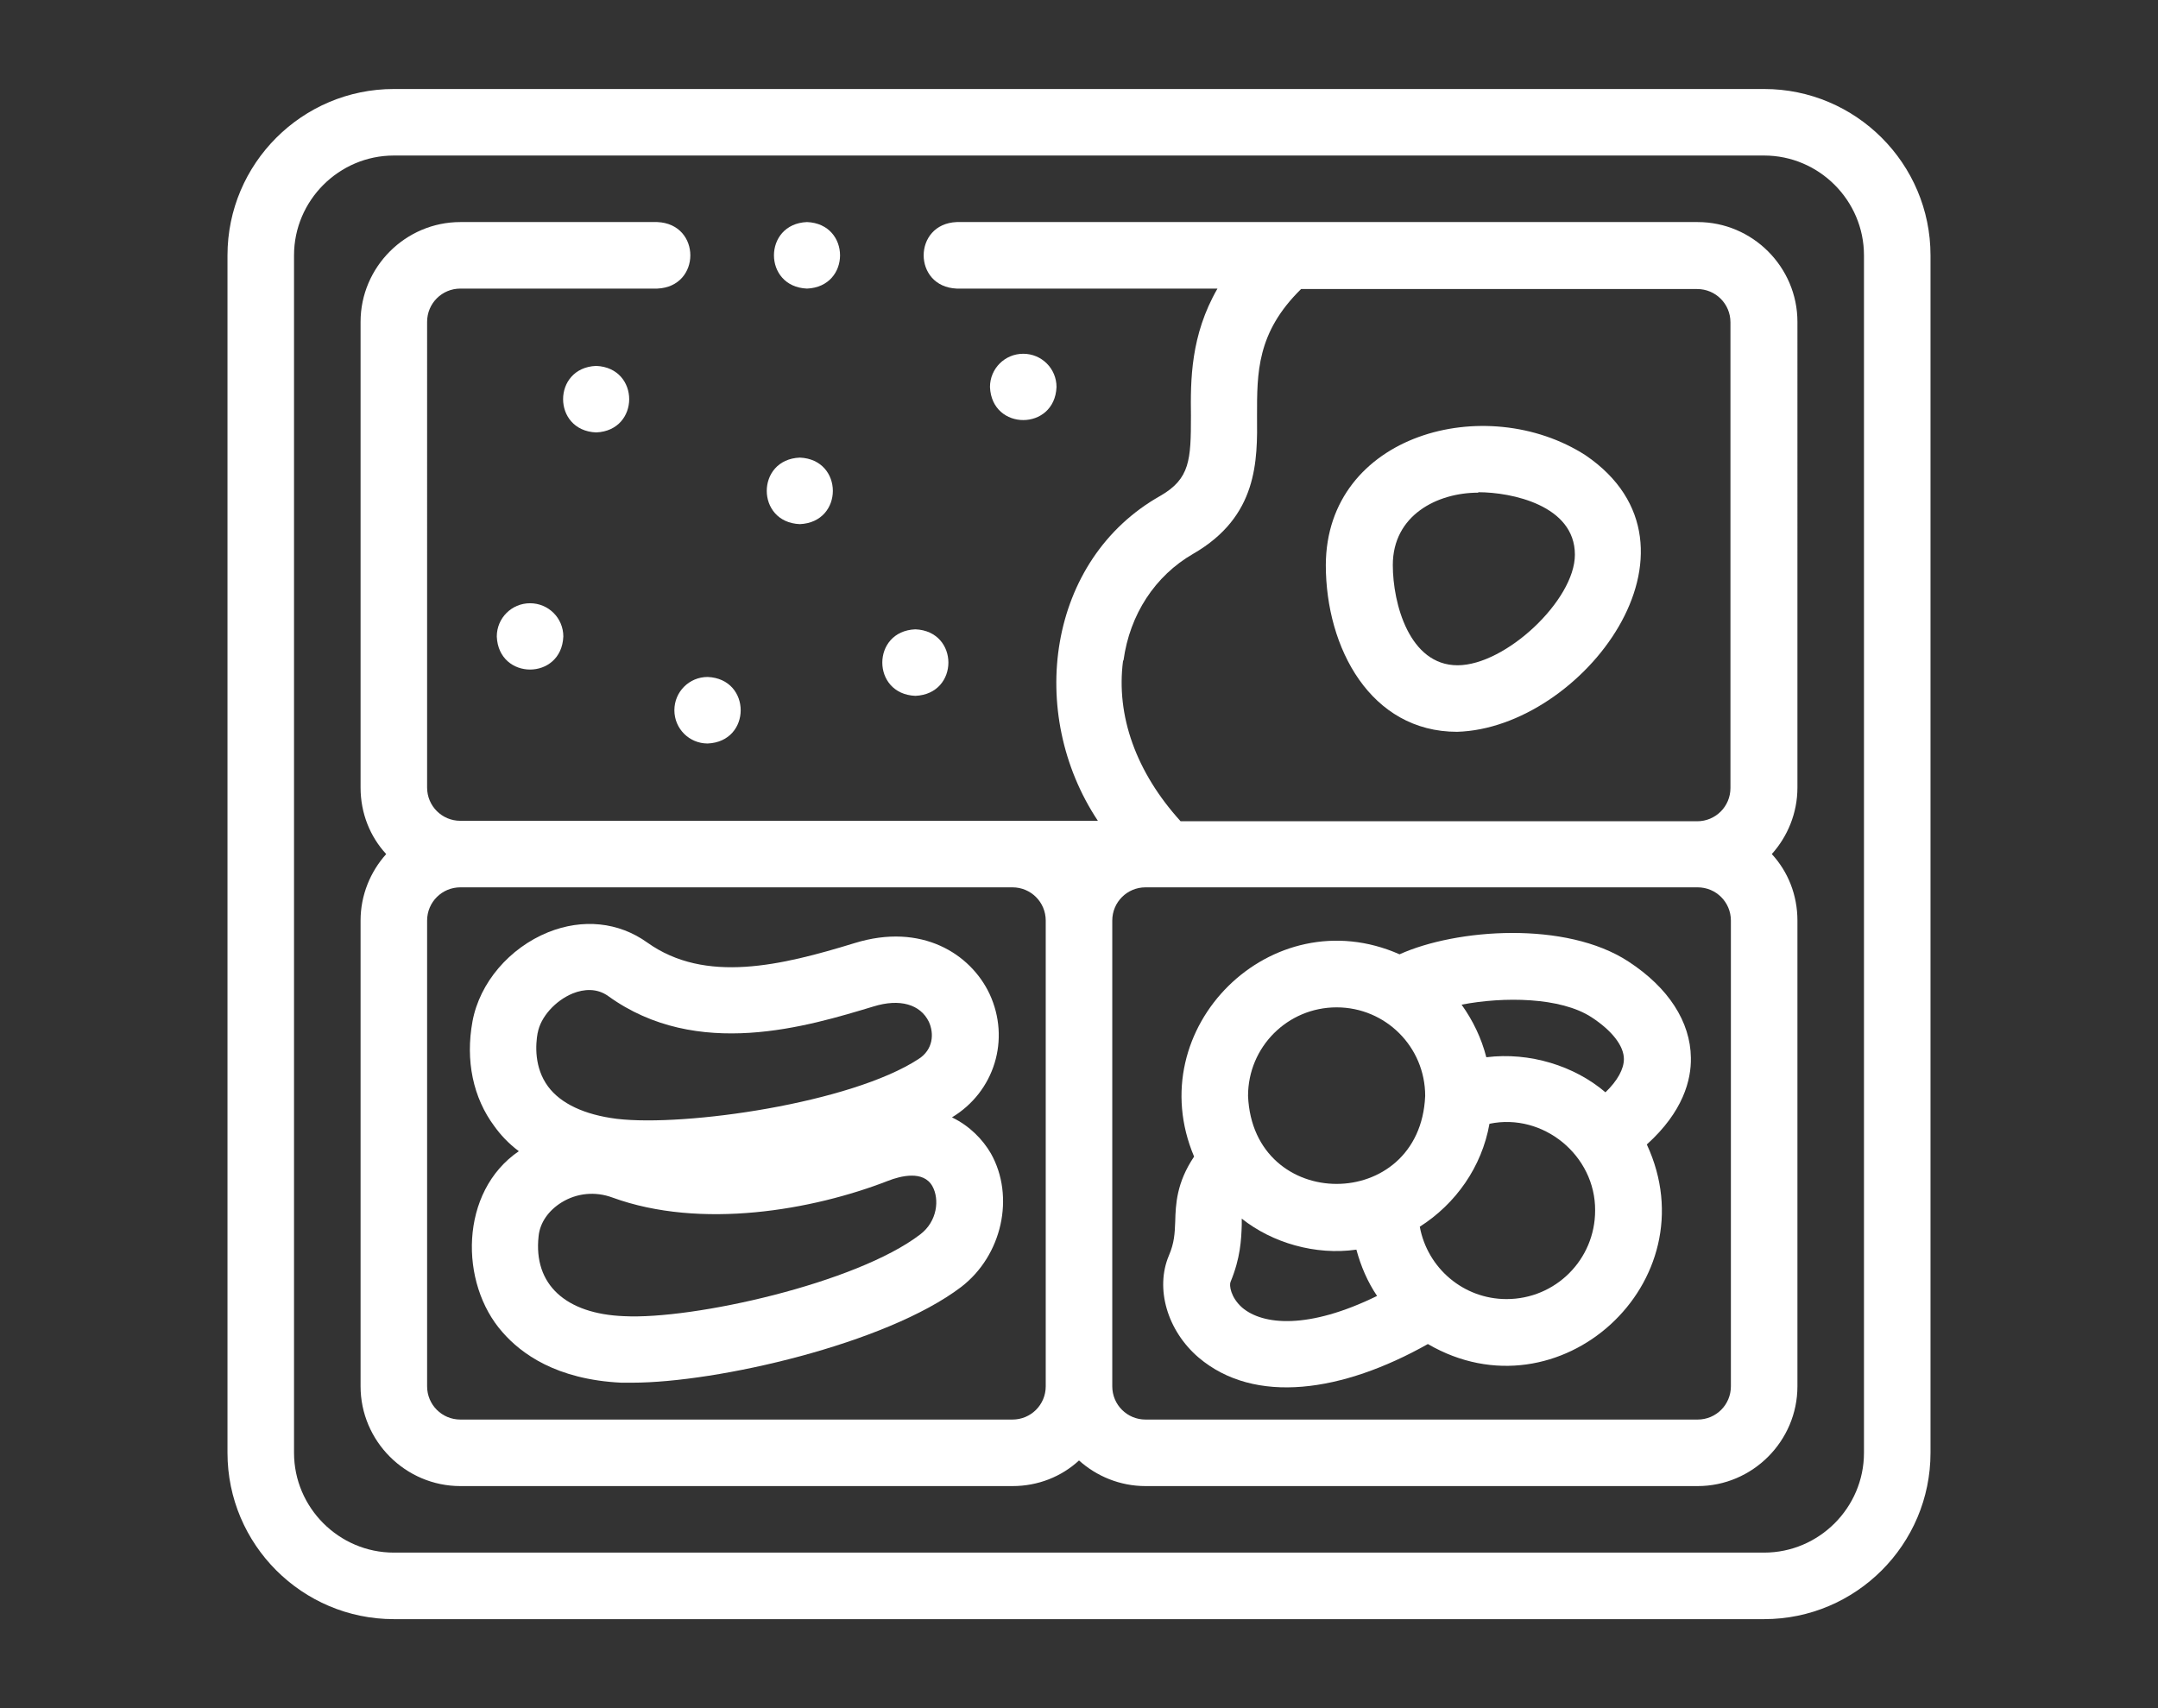
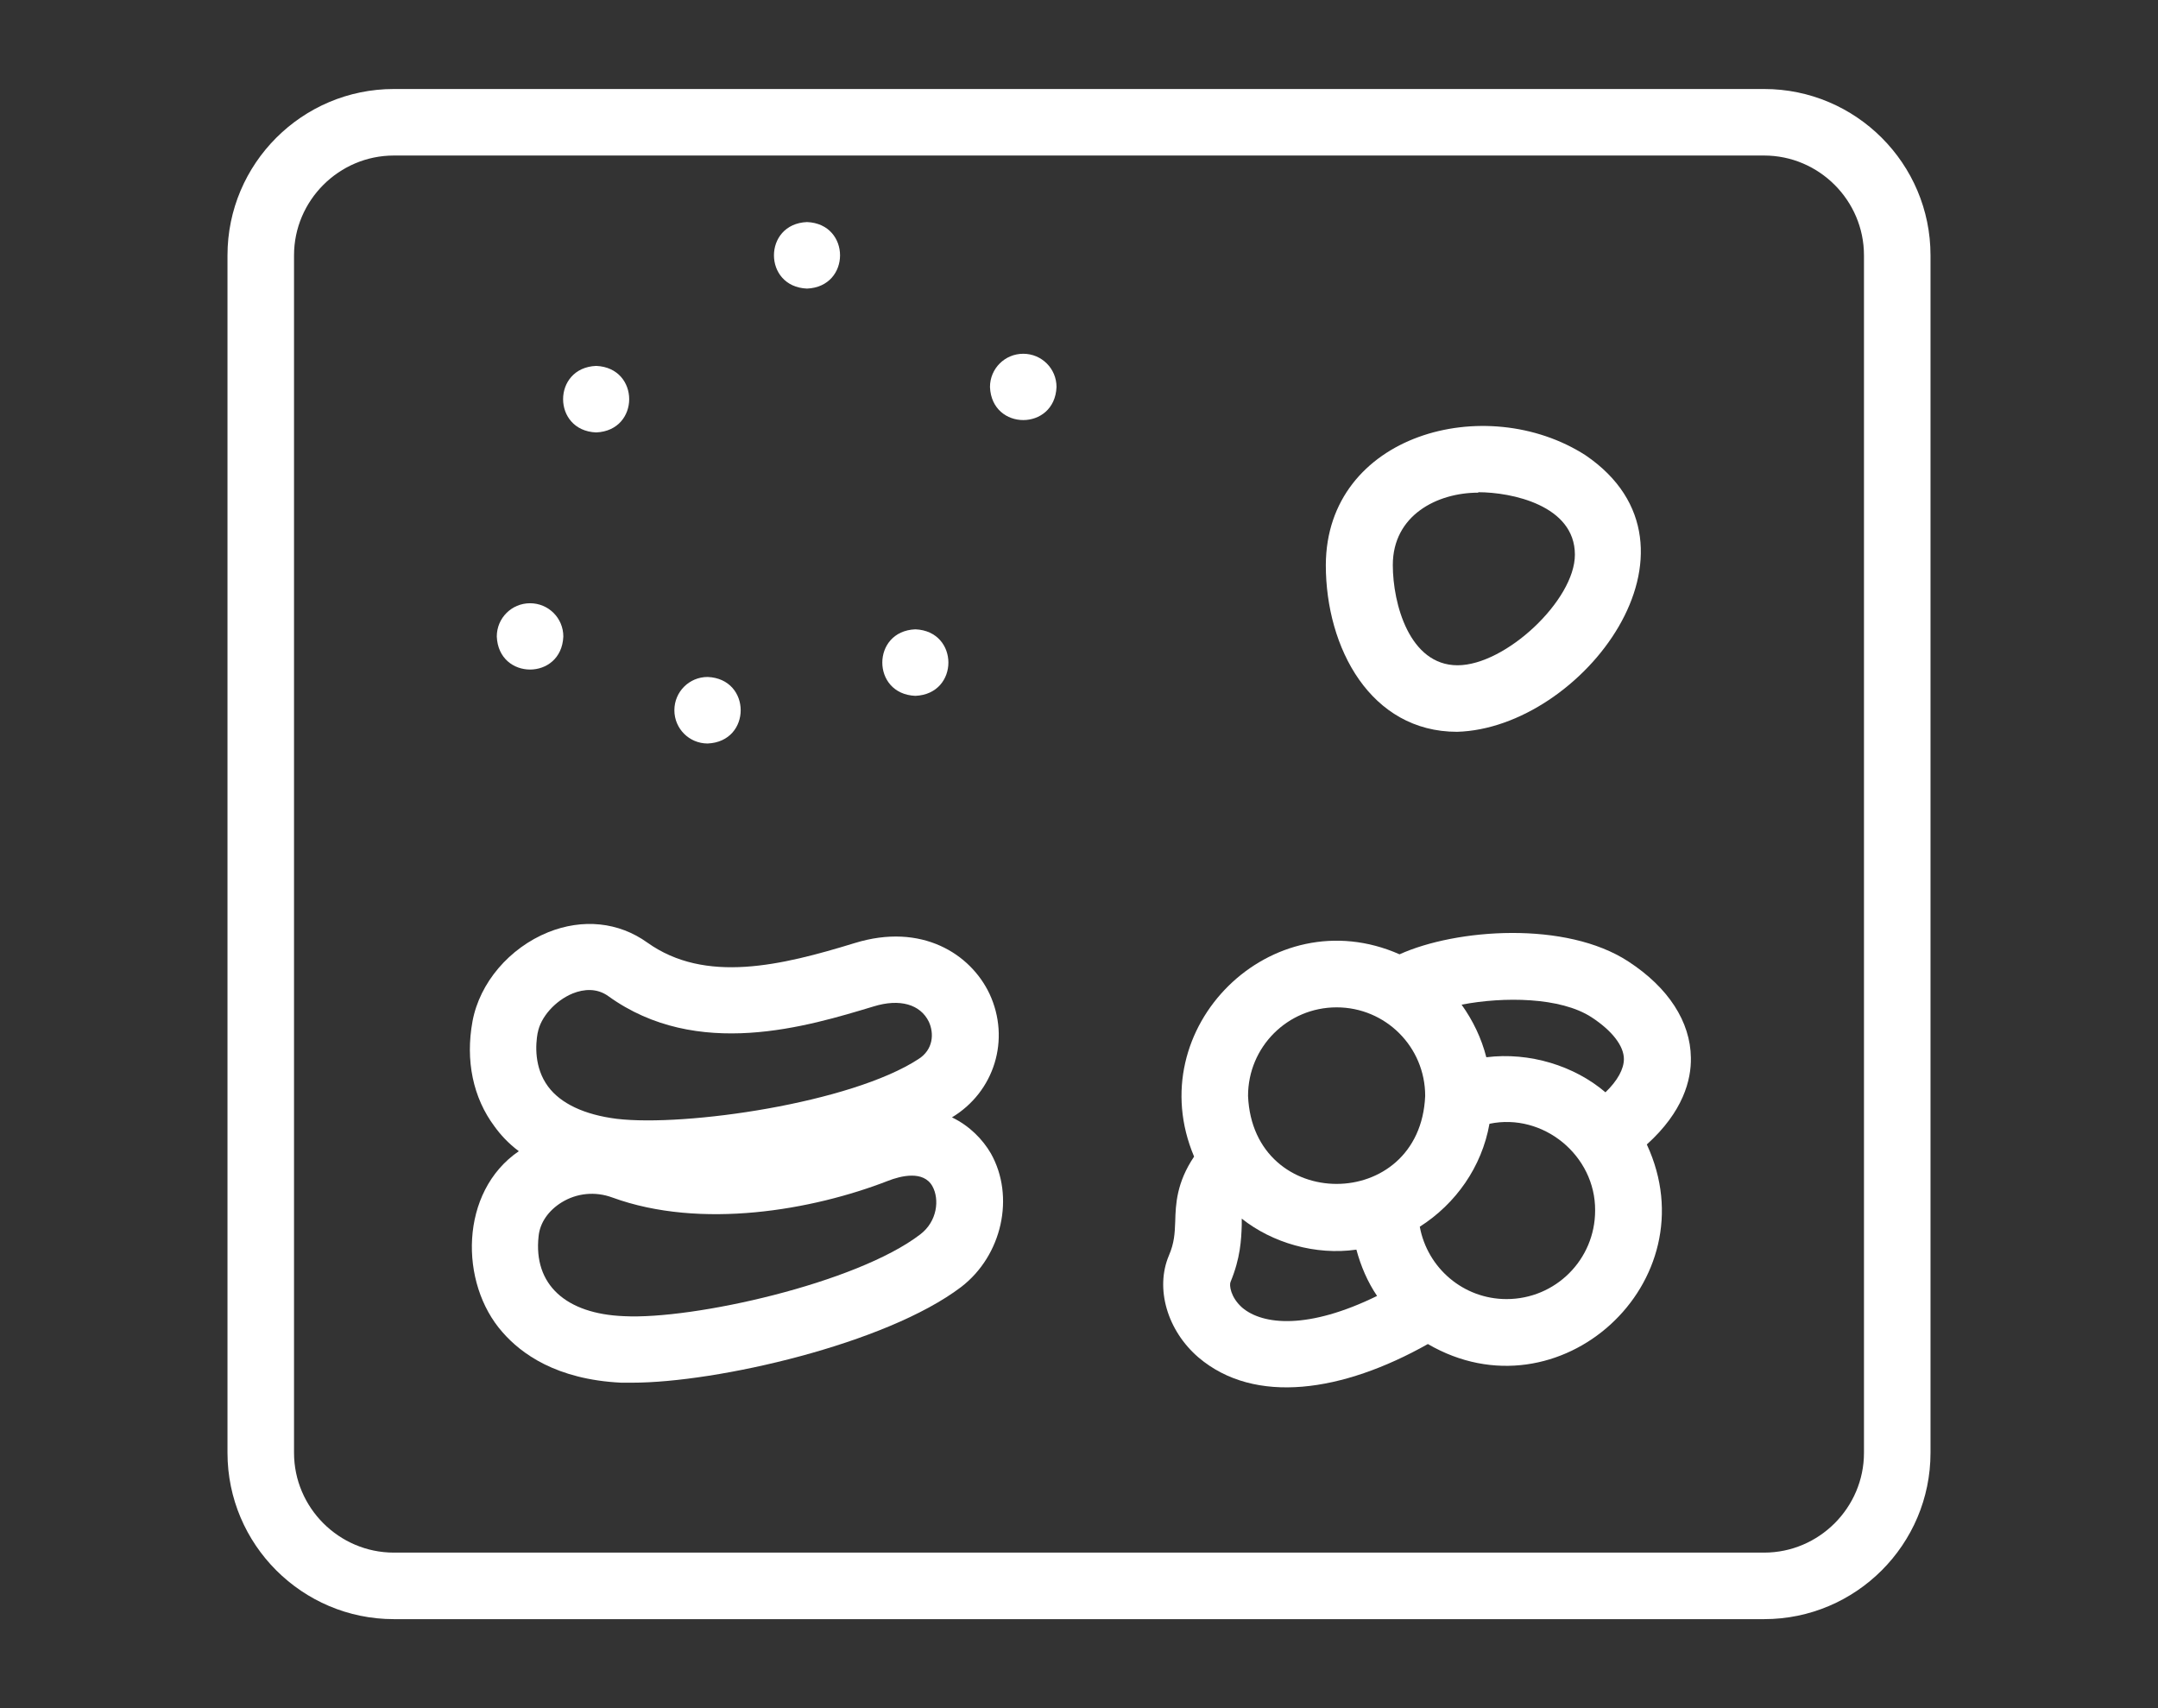
<svg xmlns="http://www.w3.org/2000/svg" id="_レイヤー_1" data-name="レイヤー_1" viewBox="0 0 48 38">
  <rect x="0" y="0" width="48" height="38" fill="#333333" stroke="none" />
  <defs>
    <style>
      .cls-1 {
        fill: #fff;
      }
    </style>
  </defs>
  <path class="cls-1" d="M39.24,1.98H8.76c-2.04,0-3.7,1.66-3.7,3.7v26.64c0,2.04,1.66,3.7,3.7,3.7h30.48c2.04,0,3.7-1.66,3.7-3.7V5.68c0-2.04-1.66-3.7-3.7-3.7ZM41.46,32.32c0,1.22-1,2.22-2.22,2.22H8.76c-1.22,0-2.22-1-2.22-2.22V5.68c0-1.22,1-2.22,2.22-2.22h30.48c1.22,0,2.22,1,2.22,2.22v26.64Z" />
-   <path class="cls-1" d="M37.76,4.94h-16.48c-.98.04-.98,1.44,0,1.48h5.8c-.6,1.04-.6,2.04-.59,2.83,0,.98-.02,1.4-.68,1.78-2.52,1.42-2.98,4.84-1.39,7.23h-14.18c-.41,0-.74-.33-.74-.74V7.16c0-.41.33-.74.74-.74h4.38c.98-.04.98-1.44,0-1.48h-4.38c-1.22,0-2.22,1-2.22,2.22v10.36c0,.57.21,1.09.57,1.48-.35.39-.57.91-.57,1.48v10.36c0,1.22,1,2.22,2.22,2.22h12.28c.57,0,1.09-.21,1.48-.57.39.35.91.57,1.48.57h12.28c1.22,0,2.22-1,2.22-2.22v-10.36c0-.57-.21-1.09-.57-1.48.35-.39.57-.91.57-1.48V7.16c0-1.22-1-2.22-2.22-2.22ZM24.99,14.69c.14-1.02.7-1.88,1.55-2.37,1.44-.83,1.43-2.07,1.42-3.07,0-.95-.01-1.85.98-2.82h8.81c.41,0,.74.33.74.74v10.36c0,.41-.33.74-.74.74h-11.49c-.99-1.09-1.44-2.35-1.28-3.57h0ZM22.52,31.58h-12.28c-.41,0-.74-.33-.74-.74v-10.36c0-.41.33-.74.74-.74h12.28c.41,0,.74.33.74.74h0v10.36s0,0,0,0c0,.41-.33.74-.74.74ZM38.5,30.84c0,.41-.33.74-.74.74h-12.28c-.41,0-.74-.33-.74-.74h0v-10.36h0c0-.41.33-.74.74-.74h12.28c.41,0,.74.33.74.74v10.36Z" />
  <path class="cls-1" d="M32.41,16.28c2.78-.08,5.85-4.11,2.86-6.15-2.22-1.43-5.77-.47-5.78,2.44,0,1.85,1,3.71,2.92,3.71h0ZM32.88,10.95c.74,0,2.15.29,2.15,1.39,0,1.01-1.54,2.46-2.61,2.46s-1.44-1.37-1.44-2.23c0-1.11.99-1.61,1.9-1.61h0Z" />
  <path class="cls-1" d="M13.26,9.62c.98-.04.98-1.44,0-1.48h0c-.98.04-.98,1.44,0,1.48Z" />
-   <path class="cls-1" d="M17.79,11.66c.98-.04.98-1.44,0-1.48h0c-.98.04-.98,1.44,0,1.48Z" />
  <path class="cls-1" d="M23.5,8.61c0-.41-.33-.74-.74-.74h0c-.41,0-.74.33-.74.74.04.98,1.44.98,1.48,0Z" />
  <path class="cls-1" d="M20.36,15.48c.98-.04.98-1.44,0-1.48h0c-.98.04-.98,1.44,0,1.48Z" />
  <path class="cls-1" d="M11.79,13.42h0c-.41,0-.74.33-.74.74.04.98,1.44.98,1.48,0,0-.41-.33-.74-.74-.74Z" />
  <path class="cls-1" d="M15,15.8c0,.41.33.74.74.74.98-.04.98-1.44,0-1.48h0c-.41,0-.74.33-.74.74Z" />
  <path class="cls-1" d="M21.17,24.86c.95-.57,1.31-1.74.84-2.75-.42-.89-1.51-1.59-3-1.13-1.63.5-3.32.91-4.61-.01-.64-.46-1.44-.54-2.21-.23-.86.35-1.52,1.12-1.68,1.98-.16.87.01,1.7.49,2.34.13.18.3.37.54.55-1.32.9-1.33,2.94-.36,4.03.41.47,1.19,1.05,2.64,1.12.08,0,.16,0,.24,0,1.88,0,5.65-.86,7.32-2.13.91-.7,1.2-2.01.66-2.97-.18-.31-.47-.61-.86-.8h0ZM11.96,22.98c.06-.35.39-.72.78-.88.25-.1.54-.12.79.06,1.98,1.43,4.44.67,5.9.23.58-.18,1.04-.05,1.23.34.12.26.1.62-.23.83-1.5.98-5.19,1.51-6.71,1.33-.72-.09-1.25-.34-1.53-.72-.31-.42-.28-.93-.23-1.2h0ZM20.47,27.46c-1.42,1.09-5.06,1.9-6.59,1.82-1.29-.05-2.02-.7-1.9-1.78.03-.3.22-.57.51-.75.34-.21.75-.25,1.13-.11,1.97.72,4.46.28,6.13-.37.28-.11.79-.24.99.12.16.29.11.78-.27,1.07h0Z" />
  <path class="cls-1" d="M37.61,23.53c-.01-.8-.5-1.56-1.39-2.14-1.39-.91-3.83-.73-5.09-.16-2.85-1.26-5.78,1.64-4.57,4.5-.39.58-.41,1.06-.42,1.45-.01.26-.02.47-.14.75-.31.73-.04,1.67.66,2.27,1.25,1.06,3.2.77,5.1-.3,2.92,1.7,6.29-1.38,4.87-4.44.81-.73.99-1.44.98-1.93h0ZM35.4,22.63c.46.3.72.64.72.93,0,.22-.14.48-.41.74-.69-.59-1.69-.9-2.65-.78-.11-.43-.3-.82-.55-1.17.93-.18,2.2-.17,2.89.28ZM29.73,22.41c1.09,0,1.97.88,1.97,1.97-.11,2.61-3.83,2.61-3.94,0,0-1.09.88-1.97,1.97-1.97ZM27.63,29.09c-.26-.23-.29-.5-.26-.57.22-.53.24-.94.25-1.27,0-.05,0-.09,0-.14.68.54,1.64.82,2.55.69.1.37.25.72.46,1.03-1.53.75-2.54.65-3,.26h0ZM33.51,28.9c-.96,0-1.76-.69-1.93-1.61.8-.51,1.38-1.33,1.55-2.29,1.2-.25,2.36.71,2.35,1.93,0,1.09-.88,1.97-1.97,1.97Z" />
  <path class="cls-1" d="M17.95,6.42c.98-.04.98-1.44,0-1.48h0c-.98.04-.98,1.44,0,1.48Z" />
</svg>